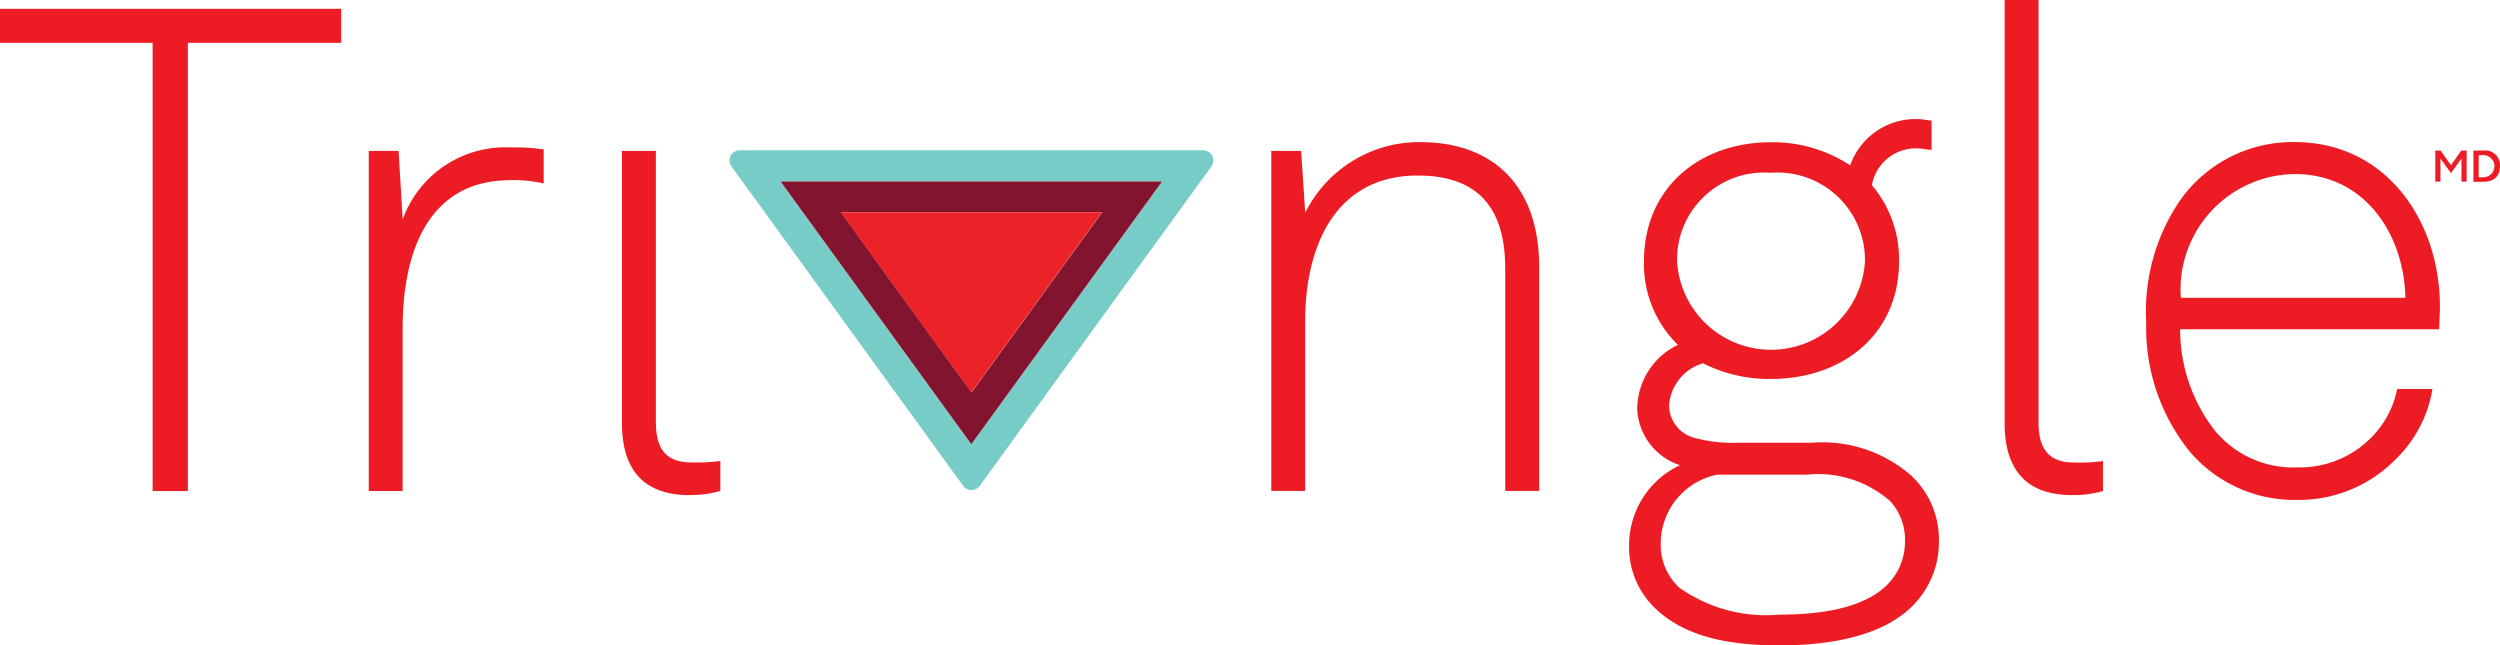
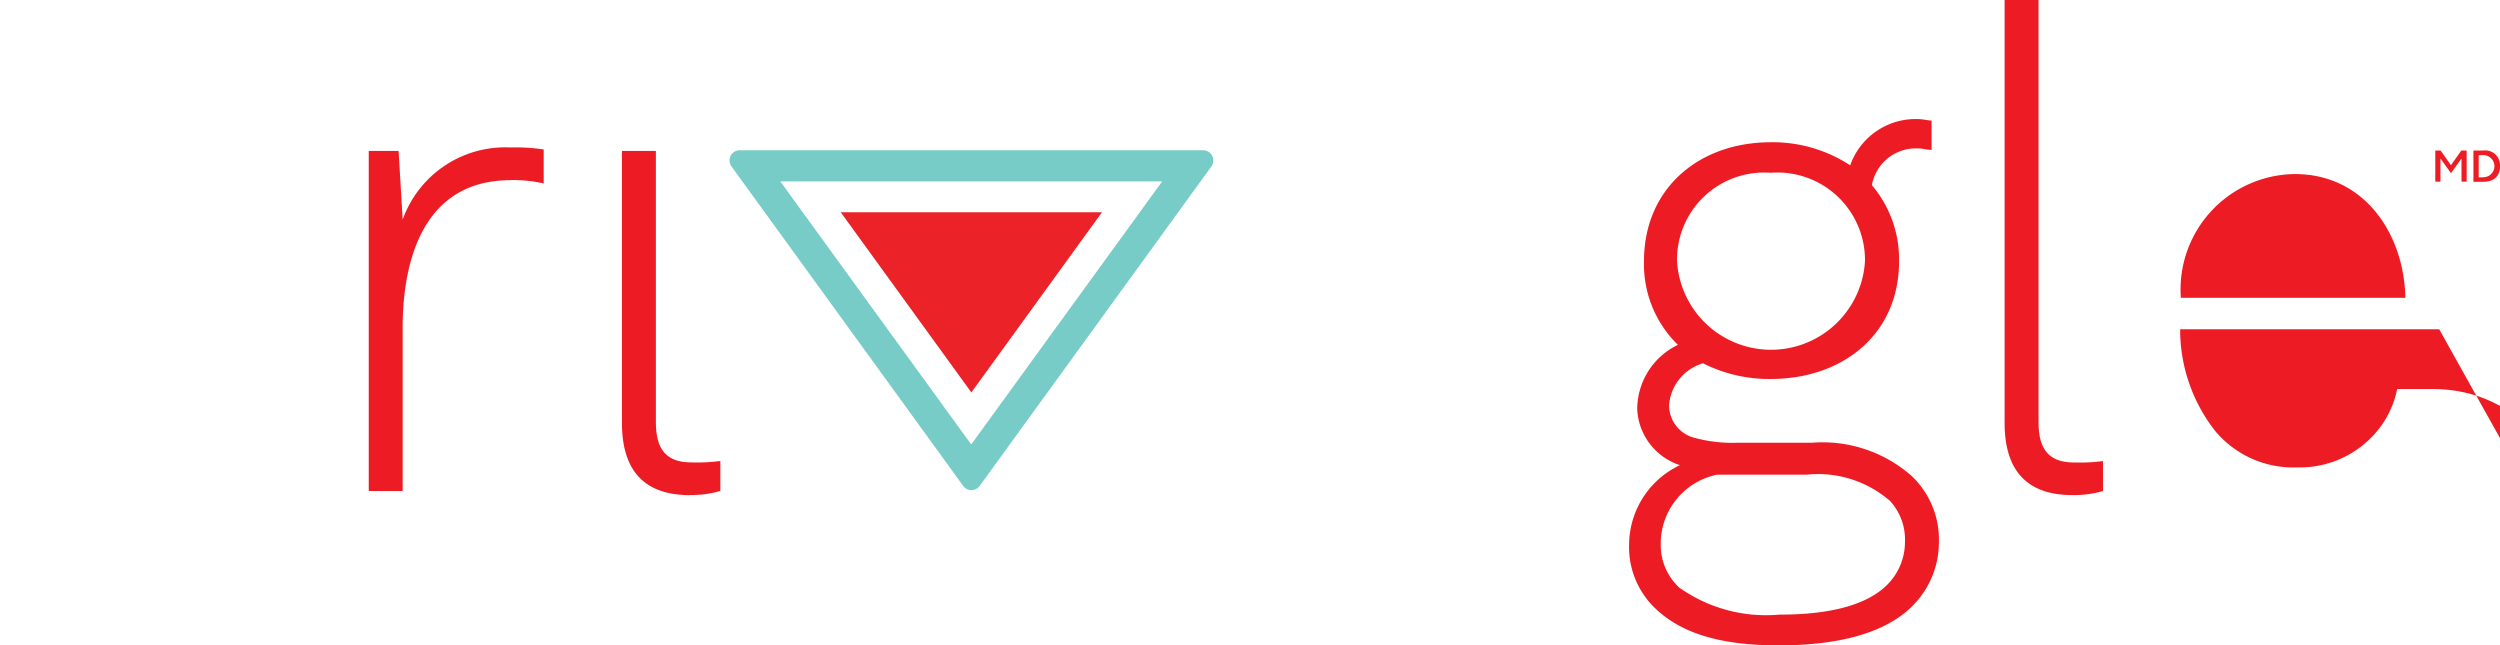
<svg xmlns="http://www.w3.org/2000/svg" id="Triangle_WordmarkBTN_RED_FR_Logo" width="92.957" height="24" viewBox="0 0 92.957 24">
-   <path id="Tracé_1531" data-name="Tracé 1531" d="M6.985,2.155V18.82H5.675V2.155H0V.89H12.686V2.155Z" transform="translate(0 -0.562)" fill="#ed1c24" />
  <path id="Tracé_1532" data-name="Tracé 1532" d="M42.45,16.087c-3.153,0-4.009,2.832-4.009,5.487v6.07H37.18V15h1.11l.151,2.552A4.05,4.05,0,0,1,42.45,14.87a6.948,6.948,0,0,1,1.235.074v1.265a5.022,5.022,0,0,0-1.235-.125" transform="translate(-23.469 -9.387)" fill="#ed1c24" />
-   <path id="Tracé_1533" data-name="Tracé 1533" d="M136.879,27.3V19.036c0-2.2-.959-3.463-3.253-3.463-3.1,0-4.186,2.681-4.186,5.41V27.3H128.18V14.658h1.11l.151,2.3A4.733,4.733,0,0,1,133.7,14.33c2.9,0,4.44,1.8,4.44,4.628V27.3h-1.261Z" transform="translate(-80.91 -9.046)" fill="#ed1c24" />
  <path id="Tracé_1534" data-name="Tracé 1534" d="M169.51,14.011a3.238,3.238,0,0,0-3.481,3.286,3.5,3.5,0,0,0,6.988,0,3.256,3.256,0,0,0-3.507-3.286M173.9,26.174a4.067,4.067,0,0,0-3.053-.937h-3.33a2.619,2.619,0,0,0-2.095,2.6,2.165,2.165,0,0,0,.682,1.593,5.575,5.575,0,0,0,3.732,1.01c1.261,0,3.053-.151,4.012-1.114a2.249,2.249,0,0,0,.656-1.593,2.124,2.124,0,0,0-.6-1.567m.907,3.924c-1.084,1.114-2.976,1.494-4.993,1.494s-3.632-.38-4.691-1.468a3.146,3.146,0,0,1-.881-2.275,3.287,3.287,0,0,1,1.892-2.958,2.3,2.3,0,0,1-1.589-2.073,2.659,2.659,0,0,1,1.512-2.4,4.19,4.19,0,0,1-1.261-3.109c0-2.733,2.069-4.425,4.717-4.425a5.245,5.245,0,0,1,2.95.859,2.58,2.58,0,0,1,2.548-1.719c.151,0,.328.052.479.052V13.16c-.151,0-.328-.052-.479-.052a1.658,1.658,0,0,0-1.741,1.364,4.257,4.257,0,0,1,1.01,2.832c0,2.733-2.117,4.374-4.768,4.374a5.446,5.446,0,0,1-2.522-.583,1.76,1.76,0,0,0-1.261,1.567,1.252,1.252,0,0,0,.881,1.187,5.428,5.428,0,0,0,1.689.2h2.747a5.013,5.013,0,0,1,3.706,1.239,3.254,3.254,0,0,1,1.01,2.452A3.342,3.342,0,0,1,174.8,30.1" transform="translate(-103.672 -7.587)" fill="#ed1c24" />
  <path id="Tracé_1535" data-name="Tracé 1535" d="M204.642,18.409c-1.615,0-2.522-.833-2.522-2.681V0h1.261V15.677c0,.859.251,1.519,1.313,1.519a6.624,6.624,0,0,0,1.084-.052v1.114a3.889,3.889,0,0,1-1.136.151" transform="translate(-127.583)" fill="#ed1c24" />
-   <path id="Tracé_1536" data-name="Tracé 1536" d="M221.931,15.53a4.294,4.294,0,0,0-4.237,4.6h8.349c-.052-2.4-1.538-4.6-4.112-4.6M227.3,21.3h-9.632a6.1,6.1,0,0,0,1.313,3.795,3.784,3.784,0,0,0,3.05,1.342,3.73,3.73,0,0,0,2.747-1.114,3.535,3.535,0,0,0,.959-1.8h1.313a4.715,4.715,0,0,1-1.412,2.655,5.034,5.034,0,0,1-3.607,1.468,5.111,5.111,0,0,1-4.009-1.8,7.321,7.321,0,0,1-1.615-4.805,7.326,7.326,0,0,1,1.235-4.5,5.119,5.119,0,0,1,4.285-2.2c3.4,0,5.4,2.932,5.4,6.118,0,.3-.026.531-.026.833" transform="translate(-136.604 -9.058)" fill="#ed1c24" />
+   <path id="Tracé_1536" data-name="Tracé 1536" d="M221.931,15.53a4.294,4.294,0,0,0-4.237,4.6h8.349c-.052-2.4-1.538-4.6-4.112-4.6M227.3,21.3h-9.632a6.1,6.1,0,0,0,1.313,3.795,3.784,3.784,0,0,0,3.05,1.342,3.73,3.73,0,0,0,2.747-1.114,3.535,3.535,0,0,0,.959-1.8h1.313c3.4,0,5.4,2.932,5.4,6.118,0,.3-.026.531-.026.833" transform="translate(-136.604 -9.058)" fill="#ed1c24" />
  <path id="Tracé_1537" data-name="Tracé 1537" d="M65.232,28.017c-1.615,0-2.522-.833-2.522-2.681V15.22h1.261V25.284c0,.859.251,1.516,1.313,1.516a6.624,6.624,0,0,0,1.084-.052v1.114a3.888,3.888,0,0,1-1.136.151" transform="translate(-39.584 -9.607)" fill="#ed1c24" />
  <path id="Tracé_1538" data-name="Tracé 1538" d="M89.642,16.308l-7.1,9.78-7.1-9.78H89.638m1.53-1.158H73.932a.379.379,0,0,0-.306.6l8.618,11.882a.38.38,0,0,0,.612,0l8.618-11.882a.38.38,0,0,0-.306-.6Z" transform="translate(-46.429 -9.563)" fill="#78ccc7" />
-   <path id="Tracé_1539" data-name="Tracé 1539" d="M85.8,28.08,78.7,18.3H92.887l-7.1,9.78Zm-4.853-8.637,4.857,6.7,4.857-6.7Z" transform="translate(-49.678 -11.552)" fill="#83142f" />
  <path id="Tracé_1540" data-name="Tracé 1540" d="M84.77,21.4l4.857,6.7,4.857-6.7Z" transform="translate(-53.509 -13.508)" fill="#eb2227" />
  <g id="Groupe_2586" data-name="Groupe 2586" transform="translate(90.549 5.598)">
    <path id="Tracé_1541" data-name="Tracé 1541" d="M245.54,15.18h.2l.384.546.384-.546h.2v1.158h-.192v-.863l-.391.546-.391-.546v.863h-.192V15.18Z" transform="translate(-245.54 -15.18)" fill="#ed1c24" />
    <path id="Tracé_1542" data-name="Tracé 1542" d="M249.39,15.18h.358a.551.551,0,0,1,.631.579c0,.361-.21.583-.631.583h-.358V15.184Zm.369.992a.411.411,0,1,0,0-.822h-.173v.826h.173Z" transform="translate(-247.97 -15.18)" fill="#ed1c24" />
  </g>
</svg>